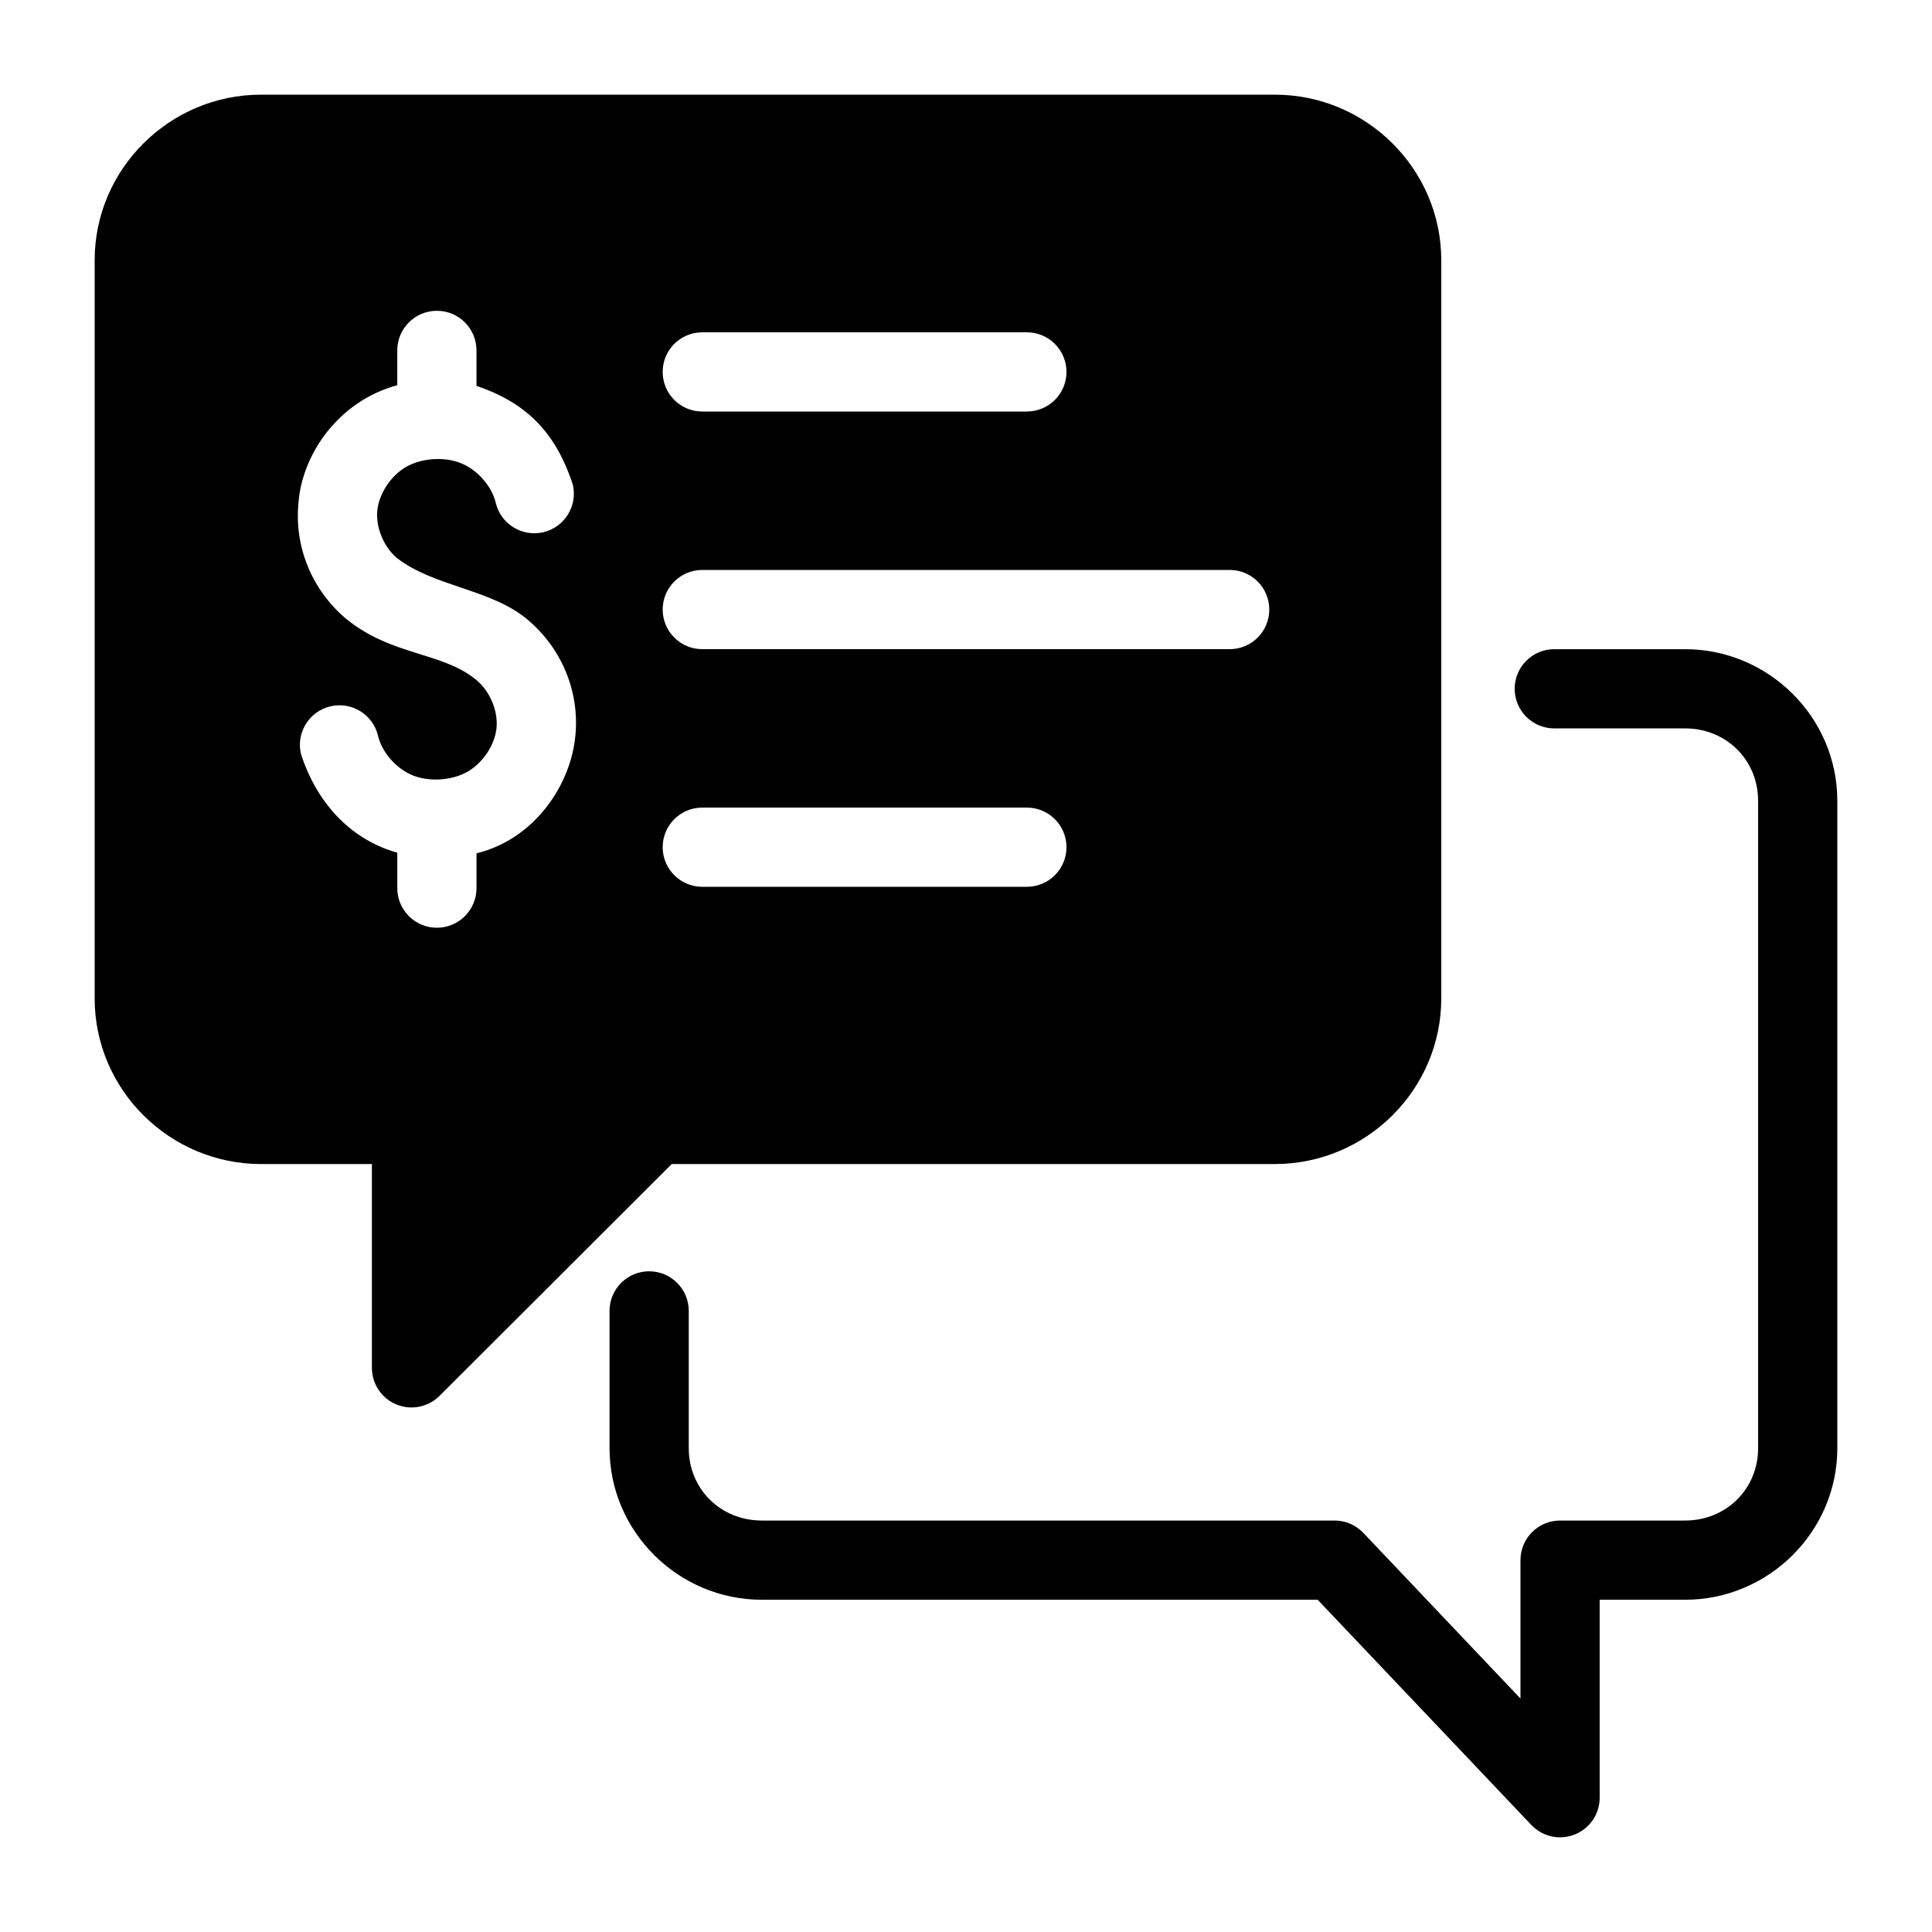
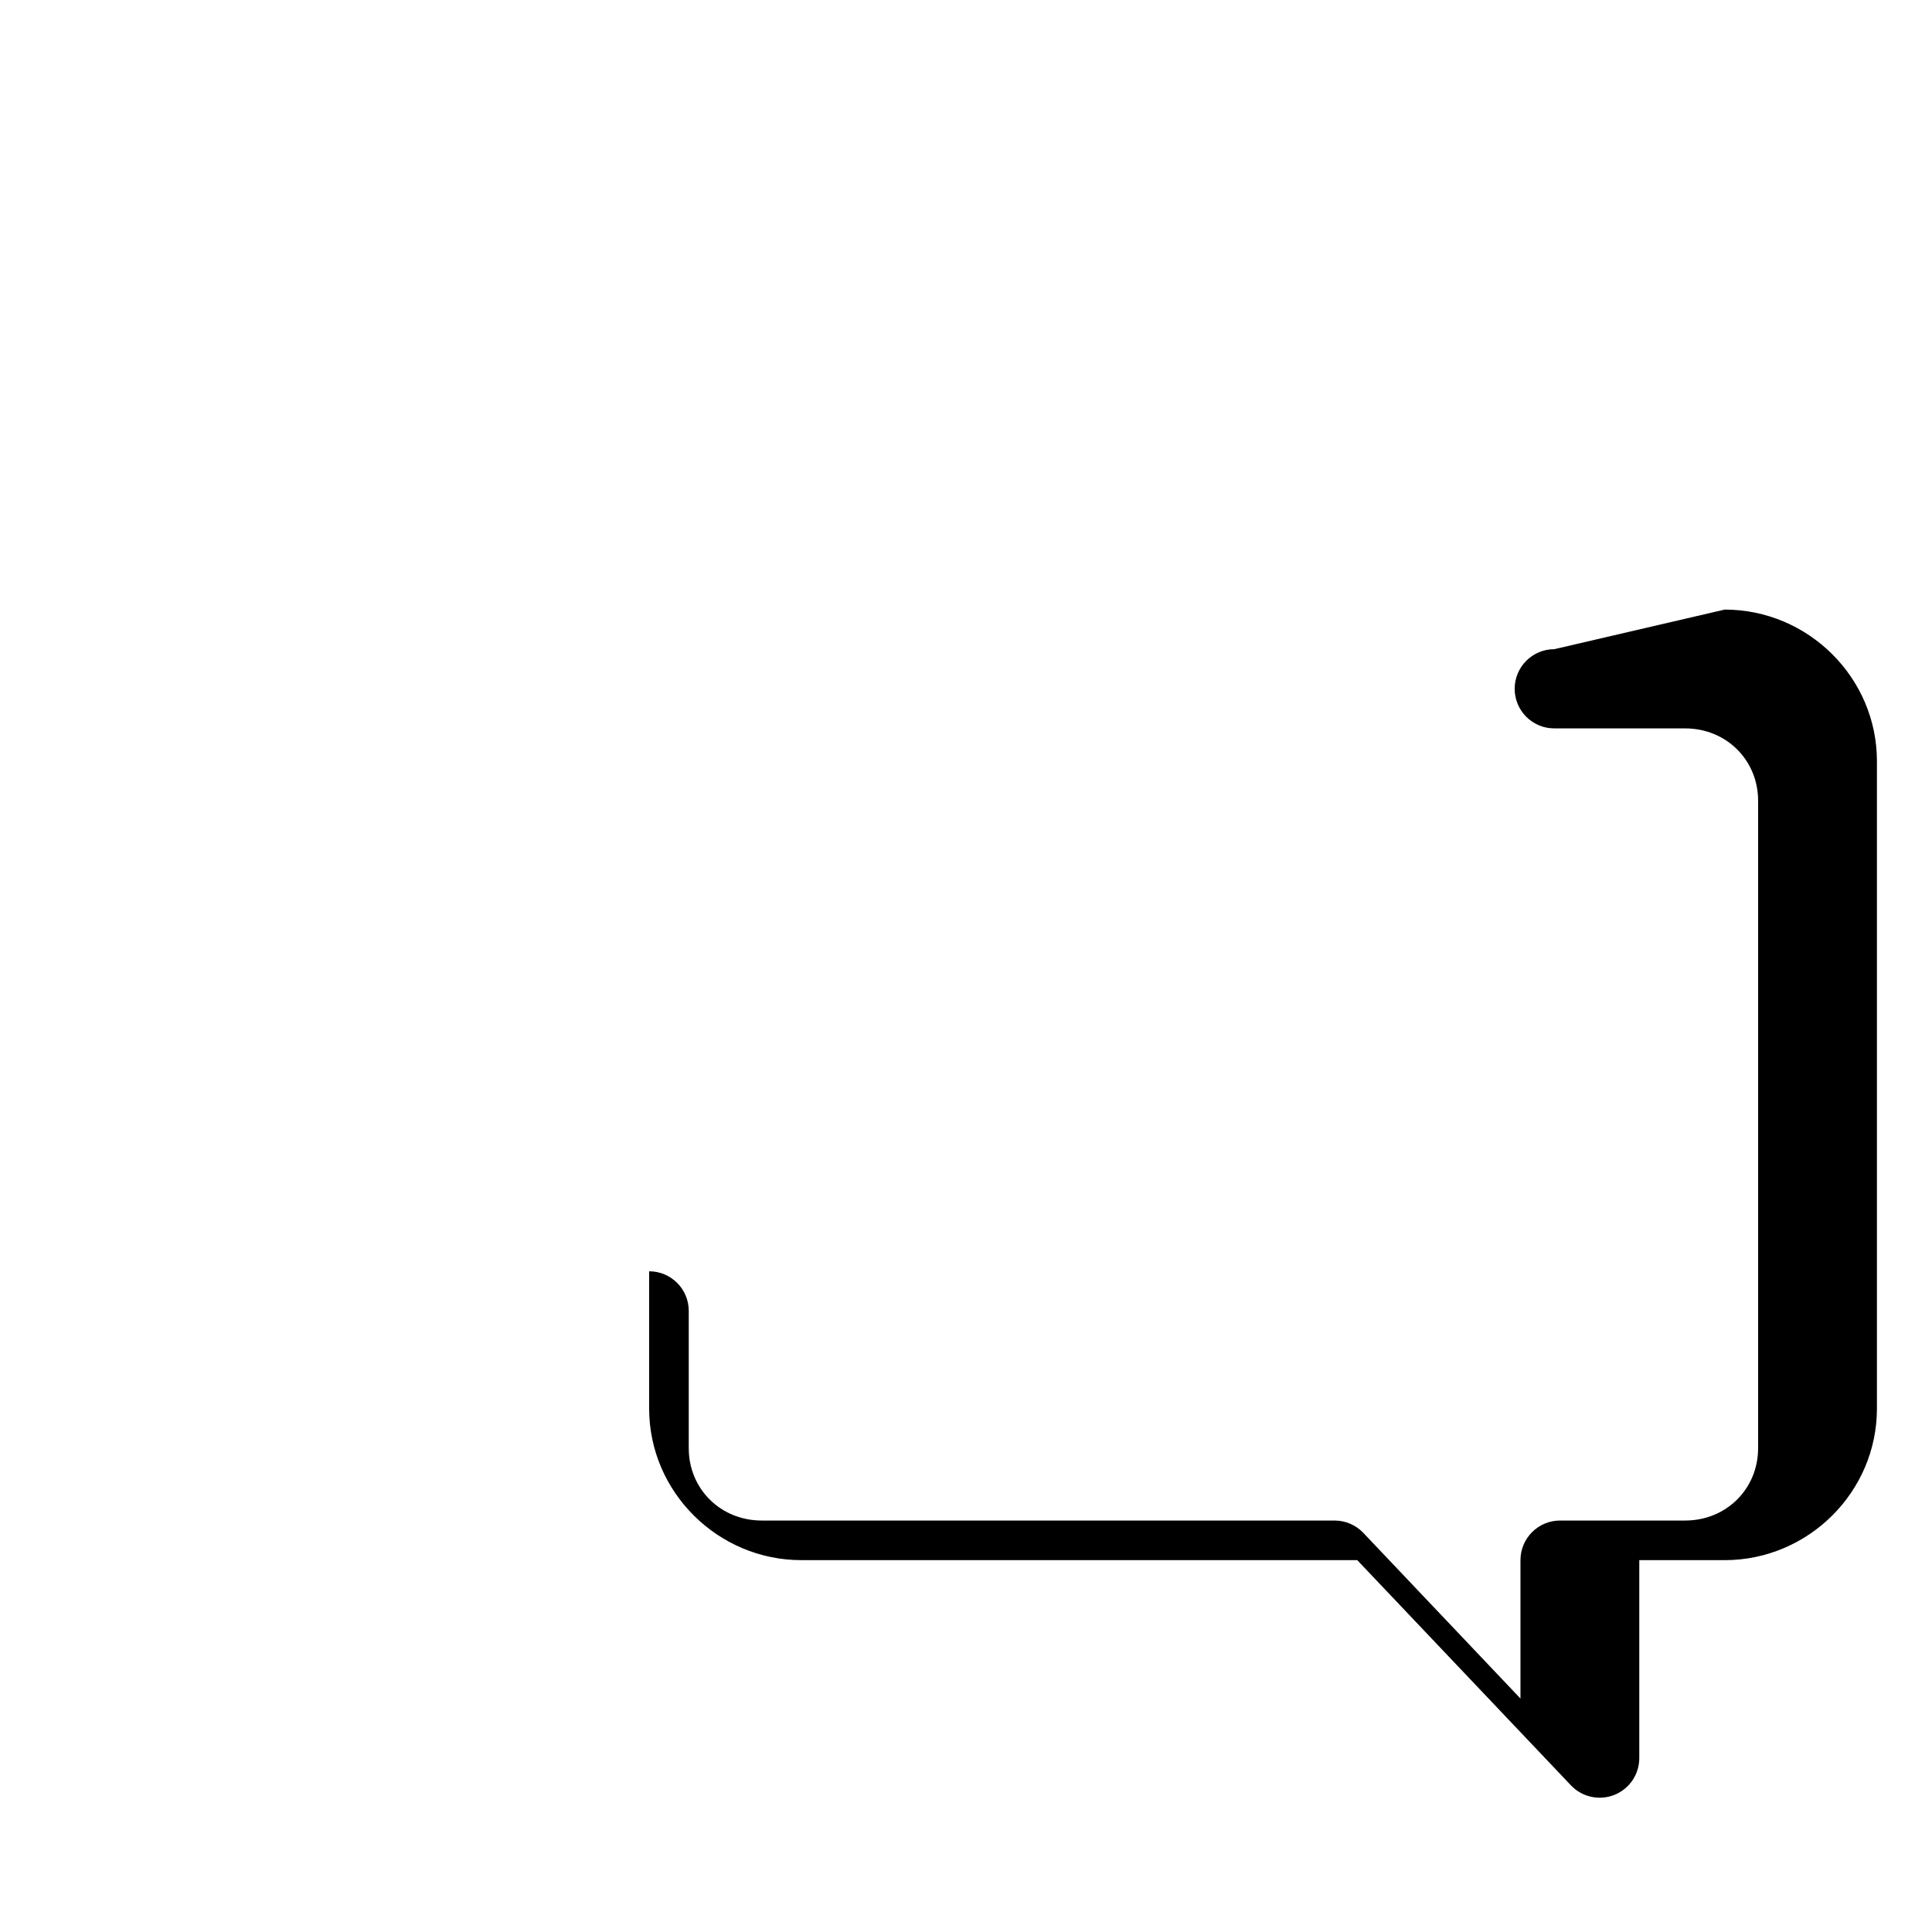
<svg xmlns="http://www.w3.org/2000/svg" fill="#000000" width="800px" height="800px" version="1.1" viewBox="144 144 512 512">
  <g>
-     <path d="m213.16 169.09c-24.203 0-44.074 19.715-44.074 43.871v195.65c0 24.156 19.871 43.871 44.074 43.871h29.398v54.02-0.004c0 4.246 2.559 8.07 6.481 9.695 3.922 1.625 8.434 0.727 11.438-2.273l61.539-61.438h159.86c24.203 0 44.074-19.715 44.074-43.871v-195.65c0-24.156-19.871-43.871-44.074-43.871zm46.617 57.277c5.797-0.004 10.496 4.699 10.496 10.496v9.391c12.574 4.297 20.762 11.621 25.523 26.156 1.332 5.637-2.152 11.289-7.789 12.629-5.637 1.332-11.289-2.152-12.629-7.789-1.016-4.285-4.695-8.629-9.121-10.457-4.43-1.828-10.5-1.441-14.637 0.941-4.133 2.383-7.184 7.168-7.625 11.543-0.438 4.379 1.598 9.523 5.125 12.547 9.953 7.781 25.402 8.258 34.992 16.645 8.848 7.59 13.516 18.961 12.363 30.547-1.215 12.984-10.781 27.367-26.199 31.121v9.227c0 5.797-4.699 10.496-10.496 10.496s-10.496-4.699-10.496-10.496v-9.391c-11.203-3.117-20.898-11.918-25.523-26.137-1.348-5.644 2.144-11.312 7.789-12.648 5.644-1.332 11.301 2.164 12.629 7.809 1.016 4.285 4.695 8.629 9.121 10.453 4.43 1.824 10.5 1.422 14.637-0.965 4.141-2.387 7.211-7.164 7.644-11.543 0.438-4.379-1.598-9.523-5.125-12.547-9.008-7.734-22.84-6.445-35.016-16.645-8.848-7.59-13.492-18.961-12.34-30.547 1.023-13.102 10.855-26.996 26.18-31.117v-9.227c0-5.797 4.699-10.492 10.496-10.496zm70.336 5.699h86.02c2.781 0 5.453 1.105 7.422 3.074s3.074 4.641 3.074 7.422c0 2.785-1.105 5.453-3.074 7.422s-4.641 3.074-7.422 3.074h-86.02c-5.797 0-10.496-4.699-10.496-10.496s4.699-10.496 10.496-10.496zm0 62.977h139.77c2.785 0 5.453 1.105 7.422 3.074s3.074 4.641 3.074 7.422c0 2.785-1.105 5.453-3.074 7.422s-4.637 3.074-7.422 3.074h-139.77c-5.797 0-10.496-4.699-10.496-10.496s4.699-10.496 10.496-10.496zm0 62.977h86.02c2.781 0 5.453 1.105 7.422 3.074s3.074 4.637 3.074 7.422c0 2.785-1.105 5.453-3.074 7.422s-4.641 3.074-7.422 3.074h-86.02c-5.797 0-10.496-4.699-10.496-10.496s4.699-10.496 10.496-10.496z" />
-     <path d="m555.9 316.04c-5.797 0-10.496 4.699-10.496 10.496s4.699 10.496 10.496 10.496h34.664c10.938 0 19.352 8.406 19.352 19.168v171.59c0 10.762-8.414 19.168-19.352 19.168h-33.129c-5.797 0-10.492 4.699-10.496 10.496v36.676l-41.633-43.891c-1.98-2.09-4.731-3.277-7.606-3.281h-151.82c-10.938 0-19.352-8.406-19.352-19.168v-36.387c0-5.797-4.699-10.496-10.496-10.496s-10.496 4.699-10.496 10.496v36.387c0 22.098 18.211 40.16 40.344 40.16h147.31l56.641 59.695c2.957 3.109 7.508 4.102 11.492 2.516 3.984-1.59 6.602-5.441 6.609-9.73v-52.48h22.633c22.133 0 40.344-18.062 40.344-40.16v-171.59c0-22.098-18.211-40.16-40.344-40.16z" />
+     <path d="m555.9 316.04c-5.797 0-10.496 4.699-10.496 10.496s4.699 10.496 10.496 10.496h34.664c10.938 0 19.352 8.406 19.352 19.168v171.59c0 10.762-8.414 19.168-19.352 19.168h-33.129c-5.797 0-10.492 4.699-10.496 10.496v36.676l-41.633-43.891c-1.98-2.09-4.731-3.277-7.606-3.281h-151.82c-10.938 0-19.352-8.406-19.352-19.168v-36.387c0-5.797-4.699-10.496-10.496-10.496v36.387c0 22.098 18.211 40.16 40.344 40.16h147.31l56.641 59.695c2.957 3.109 7.508 4.102 11.492 2.516 3.984-1.59 6.602-5.441 6.609-9.73v-52.48h22.633c22.133 0 40.344-18.062 40.344-40.16v-171.59c0-22.098-18.211-40.16-40.344-40.16z" />
  </g>
</svg>